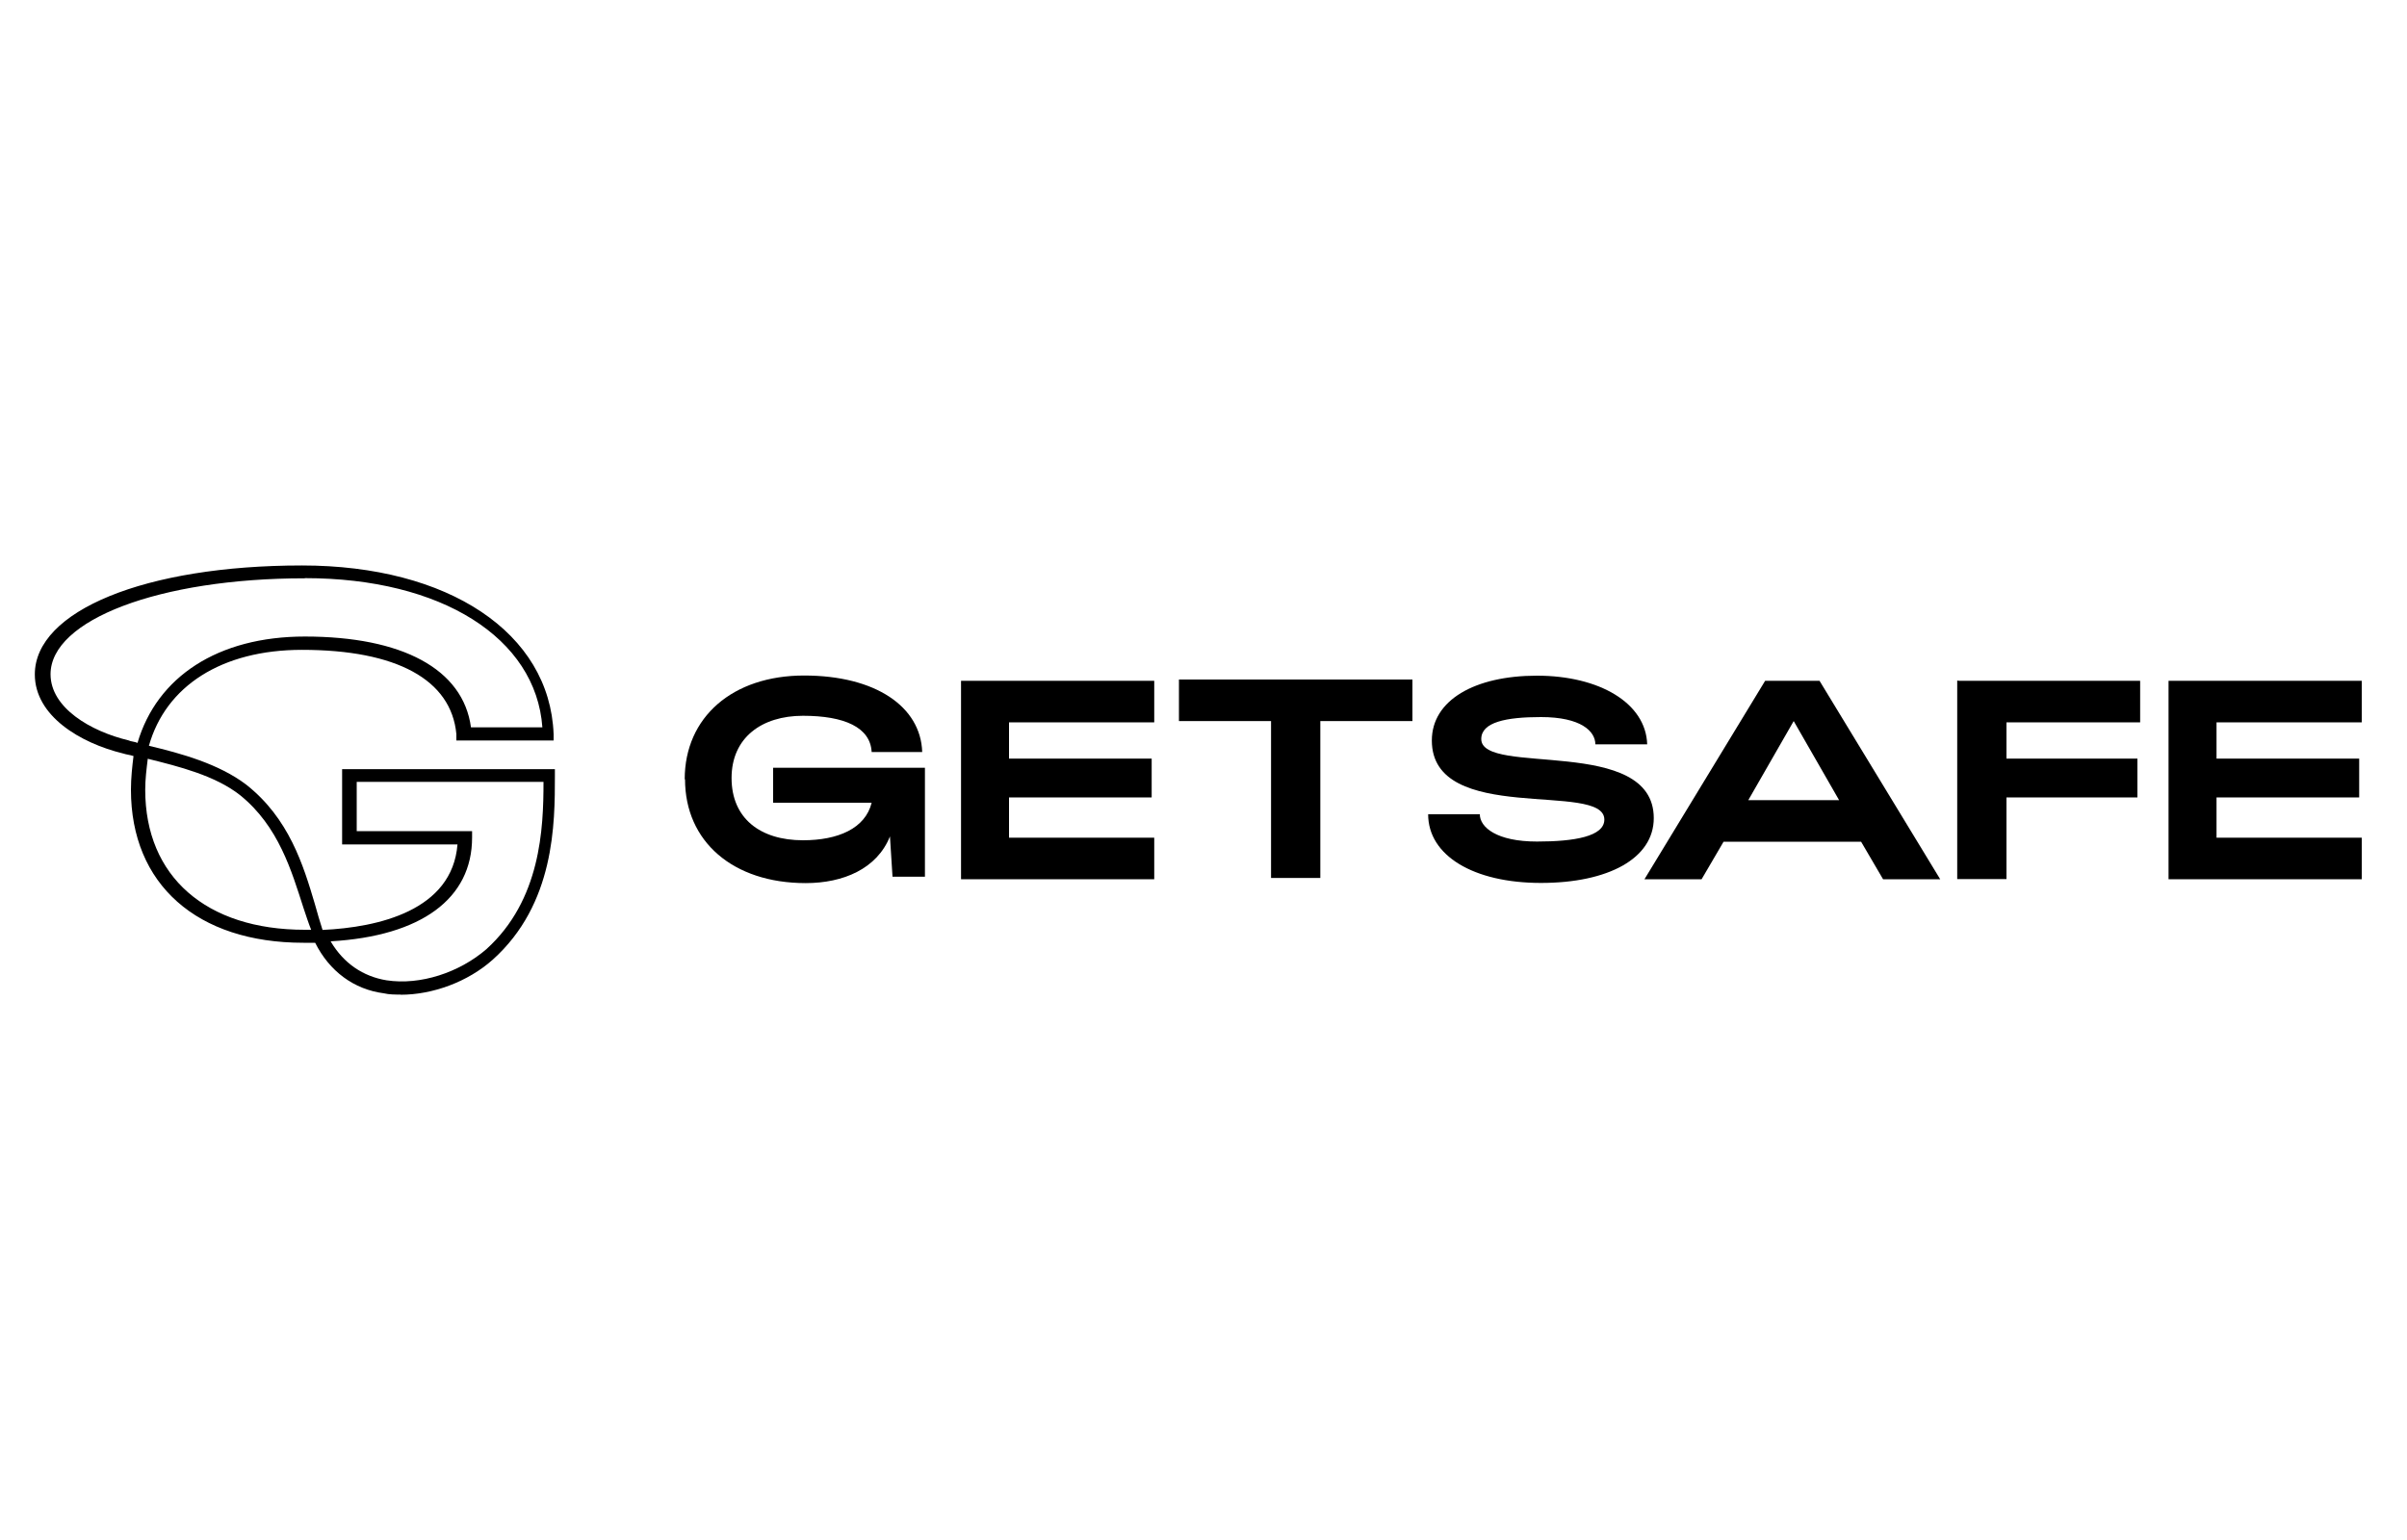
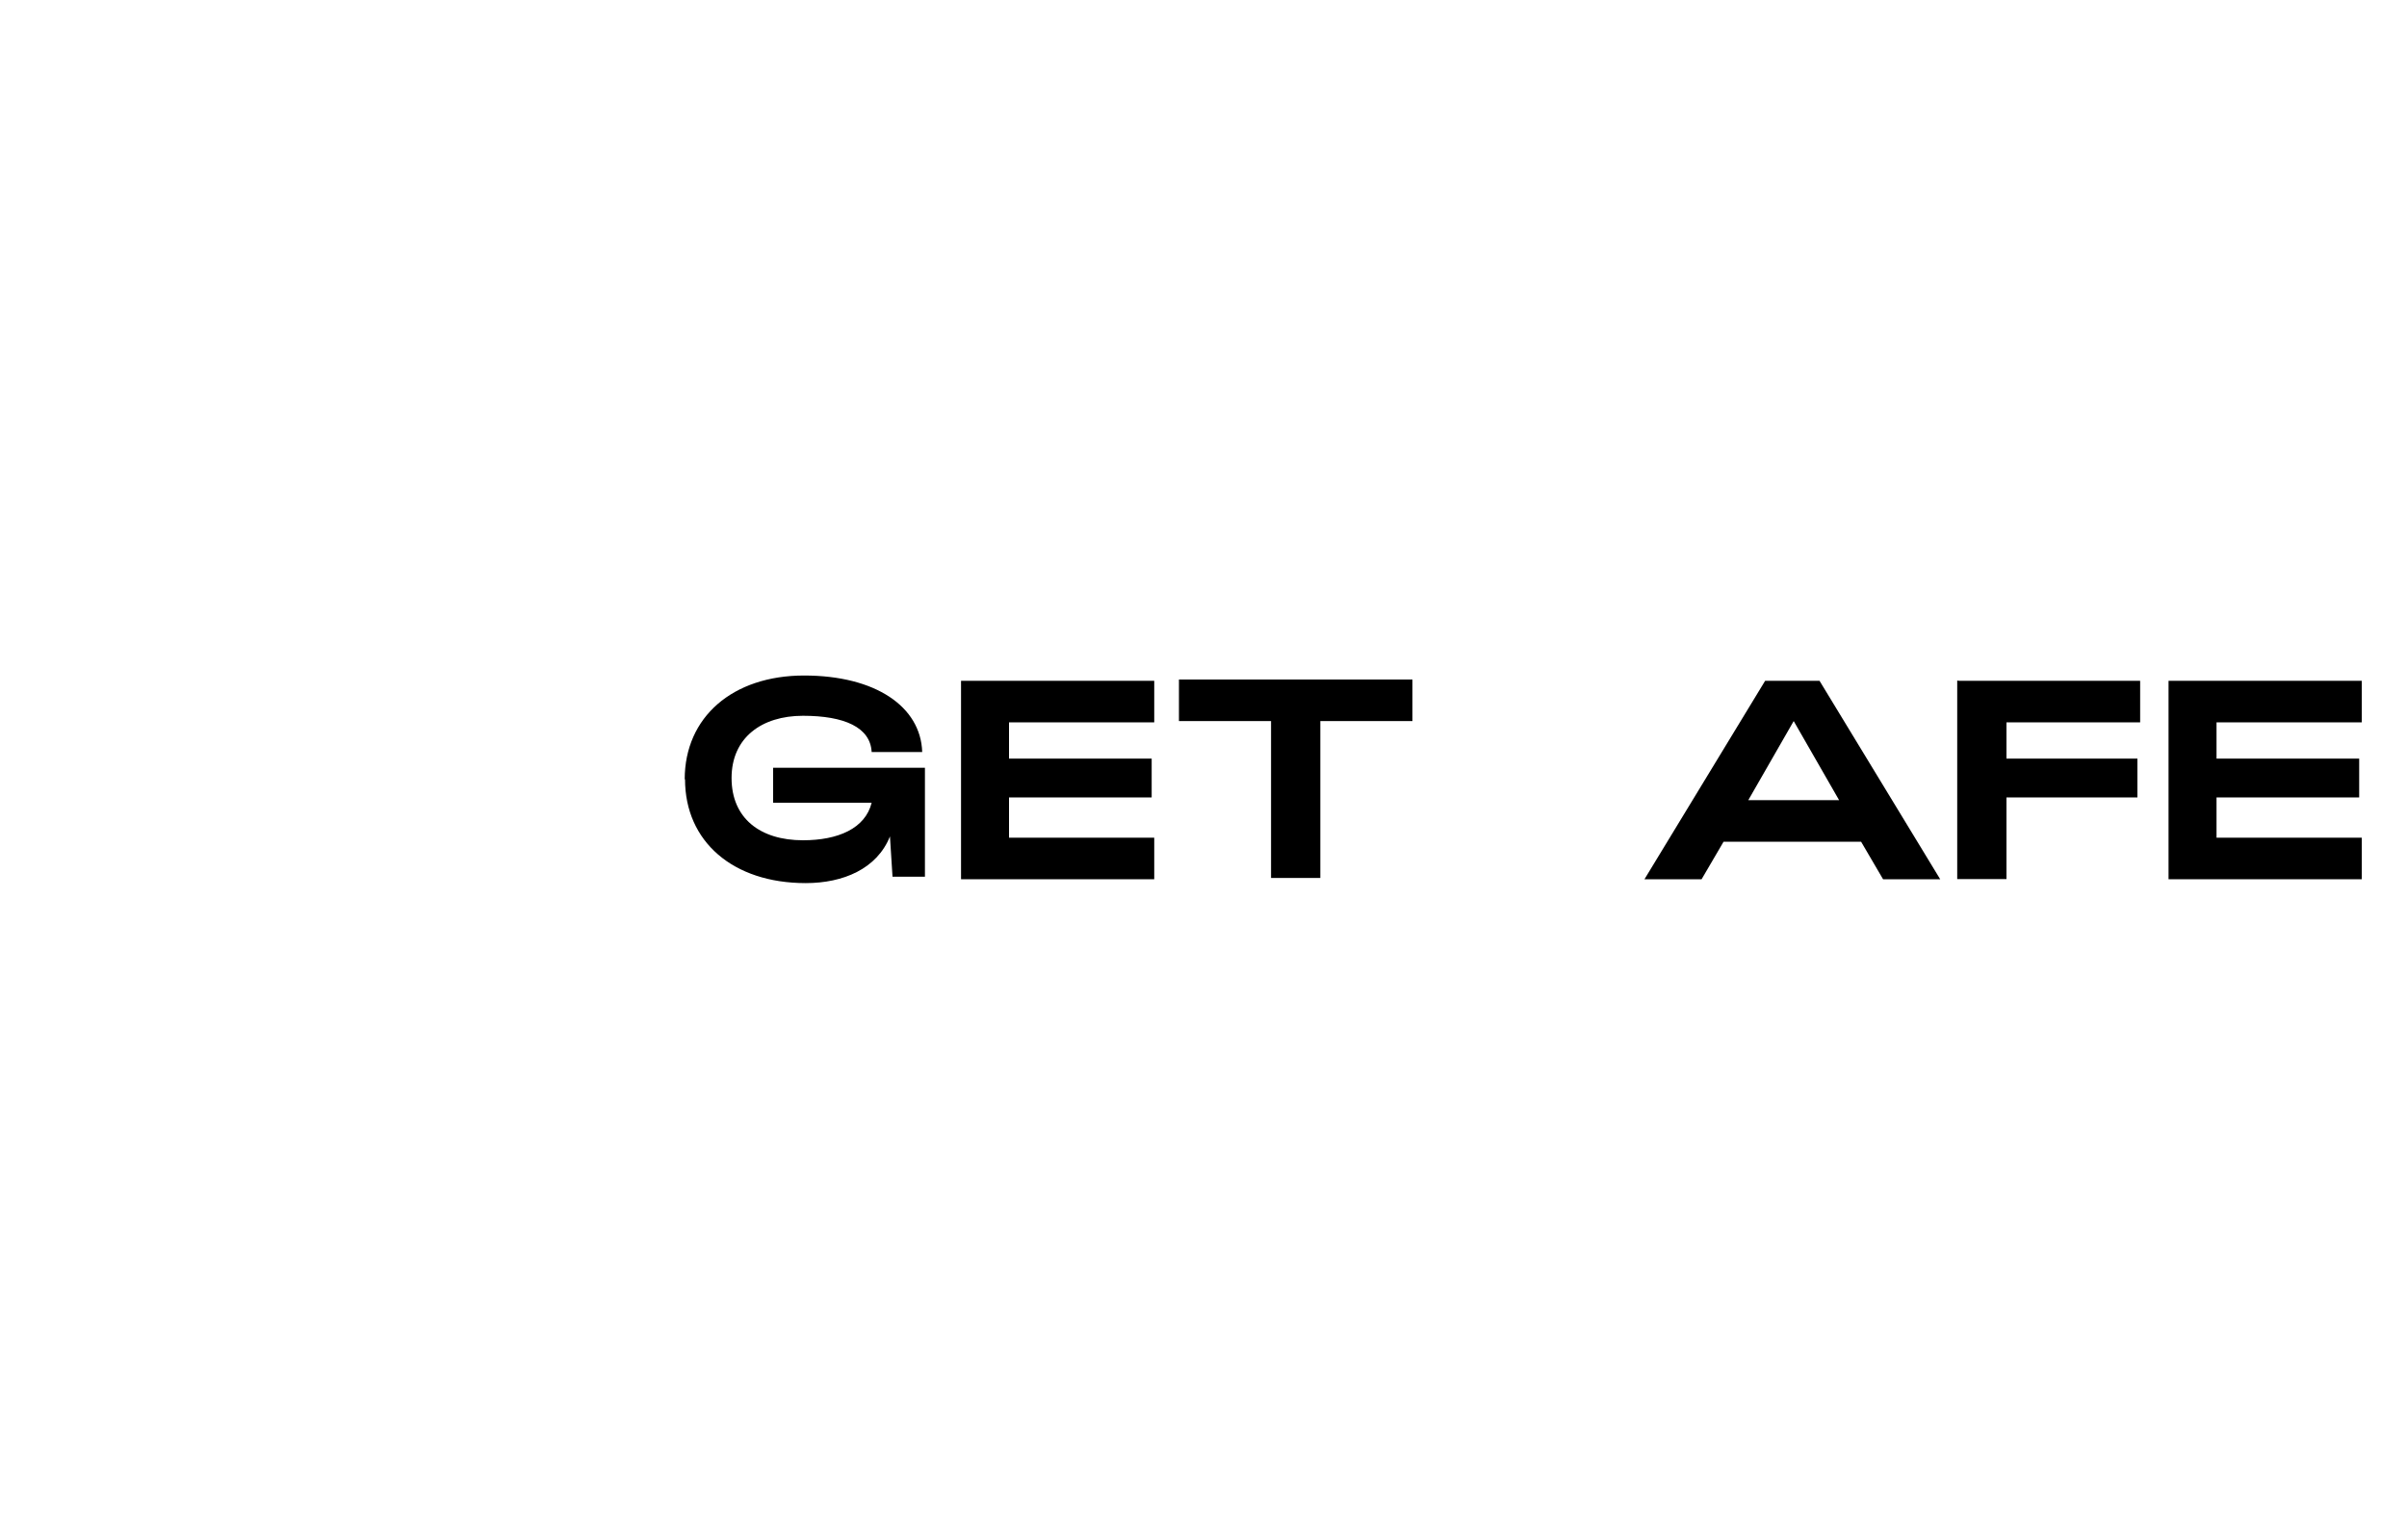
<svg xmlns="http://www.w3.org/2000/svg" id="Ebene_1" viewBox="0 0 150 96">
  <g>
    <path d="M42.67,48.58c0-3.88,2.99-6.47,7.44-6.47s7.27,1.94,7.36,4.77h-3.15c-.08-1.54-1.7-2.26-4.28-2.26s-4.45,1.37-4.45,3.88,1.78,3.88,4.45,3.88c2.18,0,3.88-.73,4.28-2.34h-6.14v-2.18h9.46v6.79h-2.02l-.16-2.51c-.81,2.02-2.91,2.91-5.25,2.91-4.53,0-7.52-2.59-7.52-6.47Z" />
    <path d="M59.89,42.44h12.04v2.59h-9.05v2.26h8.89v2.42h-8.89v2.51h9.05v2.59h-12.04v-12.37Z" />
    <path d="M79.21,44.95h-5.74v-2.59h14.55v2.59h-5.74v9.78h-3.07v-9.78Z" />
-     <path d="M88.99,50.76h3.23c0,.81,1.05,1.7,3.56,1.7,2.34,0,4.2-.32,4.2-1.37,0-2.42-10.75.4-10.75-4.93,0-2.51,2.67-4.04,6.55-4.04s6.79,1.7,6.87,4.28h-3.23c0-.81-.89-1.7-3.39-1.7-2.18,0-3.72.32-3.72,1.37,0,2.34,10.75-.24,10.75,4.93,0,2.51-2.83,4.04-7.03,4.04s-7.03-1.7-7.03-4.28Z" />
    <path d="M110,42.44h3.39l7.52,12.37h-3.56l-1.37-2.34h-8.57l-1.37,2.34h-3.56l7.52-12.37ZM114.61,49.88l-2.83-4.93-2.83,4.93h5.66Z" />
    <path d="M122.05,42.44h11.32v2.59h-8.33v2.26h8.16v2.42h-8.16v5.09h-3.07v-12.37h.08Z" />
    <path d="M135.14,42.44h12.04v2.59h-9.05v2.26h8.89v2.42h-8.89v2.51h9.05v2.59h-12.04v-12.37Z" />
  </g>
-   <path d="M24.97,62c-.32,0-.73,0-1.05-.08-1.86-.24-3.39-1.37-4.28-3.15h-.73c-6.63,0-10.75-3.64-10.75-9.54,0-.73.08-1.45.16-2.1-.24-.08-.4-.08-.65-.16-2.67-.65-5.5-2.34-5.5-4.93,0-3.96,6.87-6.79,16.65-6.79,9.13,0,15.44,4.2,15.68,10.51v.4h-6.06v-.4c-.32-3.39-3.72-5.25-9.62-5.25-5.01,0-8.49,2.26-9.54,5.98,2.02.48,4.36,1.13,6.06,2.42,2.67,2.1,3.56,5.01,4.28,7.44.16.57.32,1.13.48,1.62,3.48-.16,8.08-1.21,8.41-5.33h-7.19v-4.69h13.26v.4c0,2.99,0,8-3.88,11.48-1.54,1.37-3.72,2.18-5.74,2.18ZM20.61,58.69c.81,1.37,2.02,2.18,3.48,2.42,2.1.32,4.53-.48,6.22-1.94,3.39-3.07,3.56-7.52,3.56-10.43h-11.64v3.07h7.19v.4c0,3.8-3.15,6.14-8.81,6.47ZM9.21,47.29c-.08.65-.16,1.29-.16,1.94,0,5.42,3.8,8.73,9.94,8.73h.4c-.16-.4-.32-.89-.48-1.37-.73-2.26-1.54-5.09-3.96-7.03-1.54-1.21-3.8-1.78-5.74-2.26ZM18.99,36.05c-9.05,0-15.84,2.59-15.84,5.98,0,2.1,2.51,3.56,4.85,4.12.16.08.4.08.57.16,1.21-4.12,5.01-6.63,10.43-6.63,6.06,0,9.86,2.02,10.35,5.66h4.45c-.4-5.58-6.3-9.3-14.79-9.3Z" />
</svg>